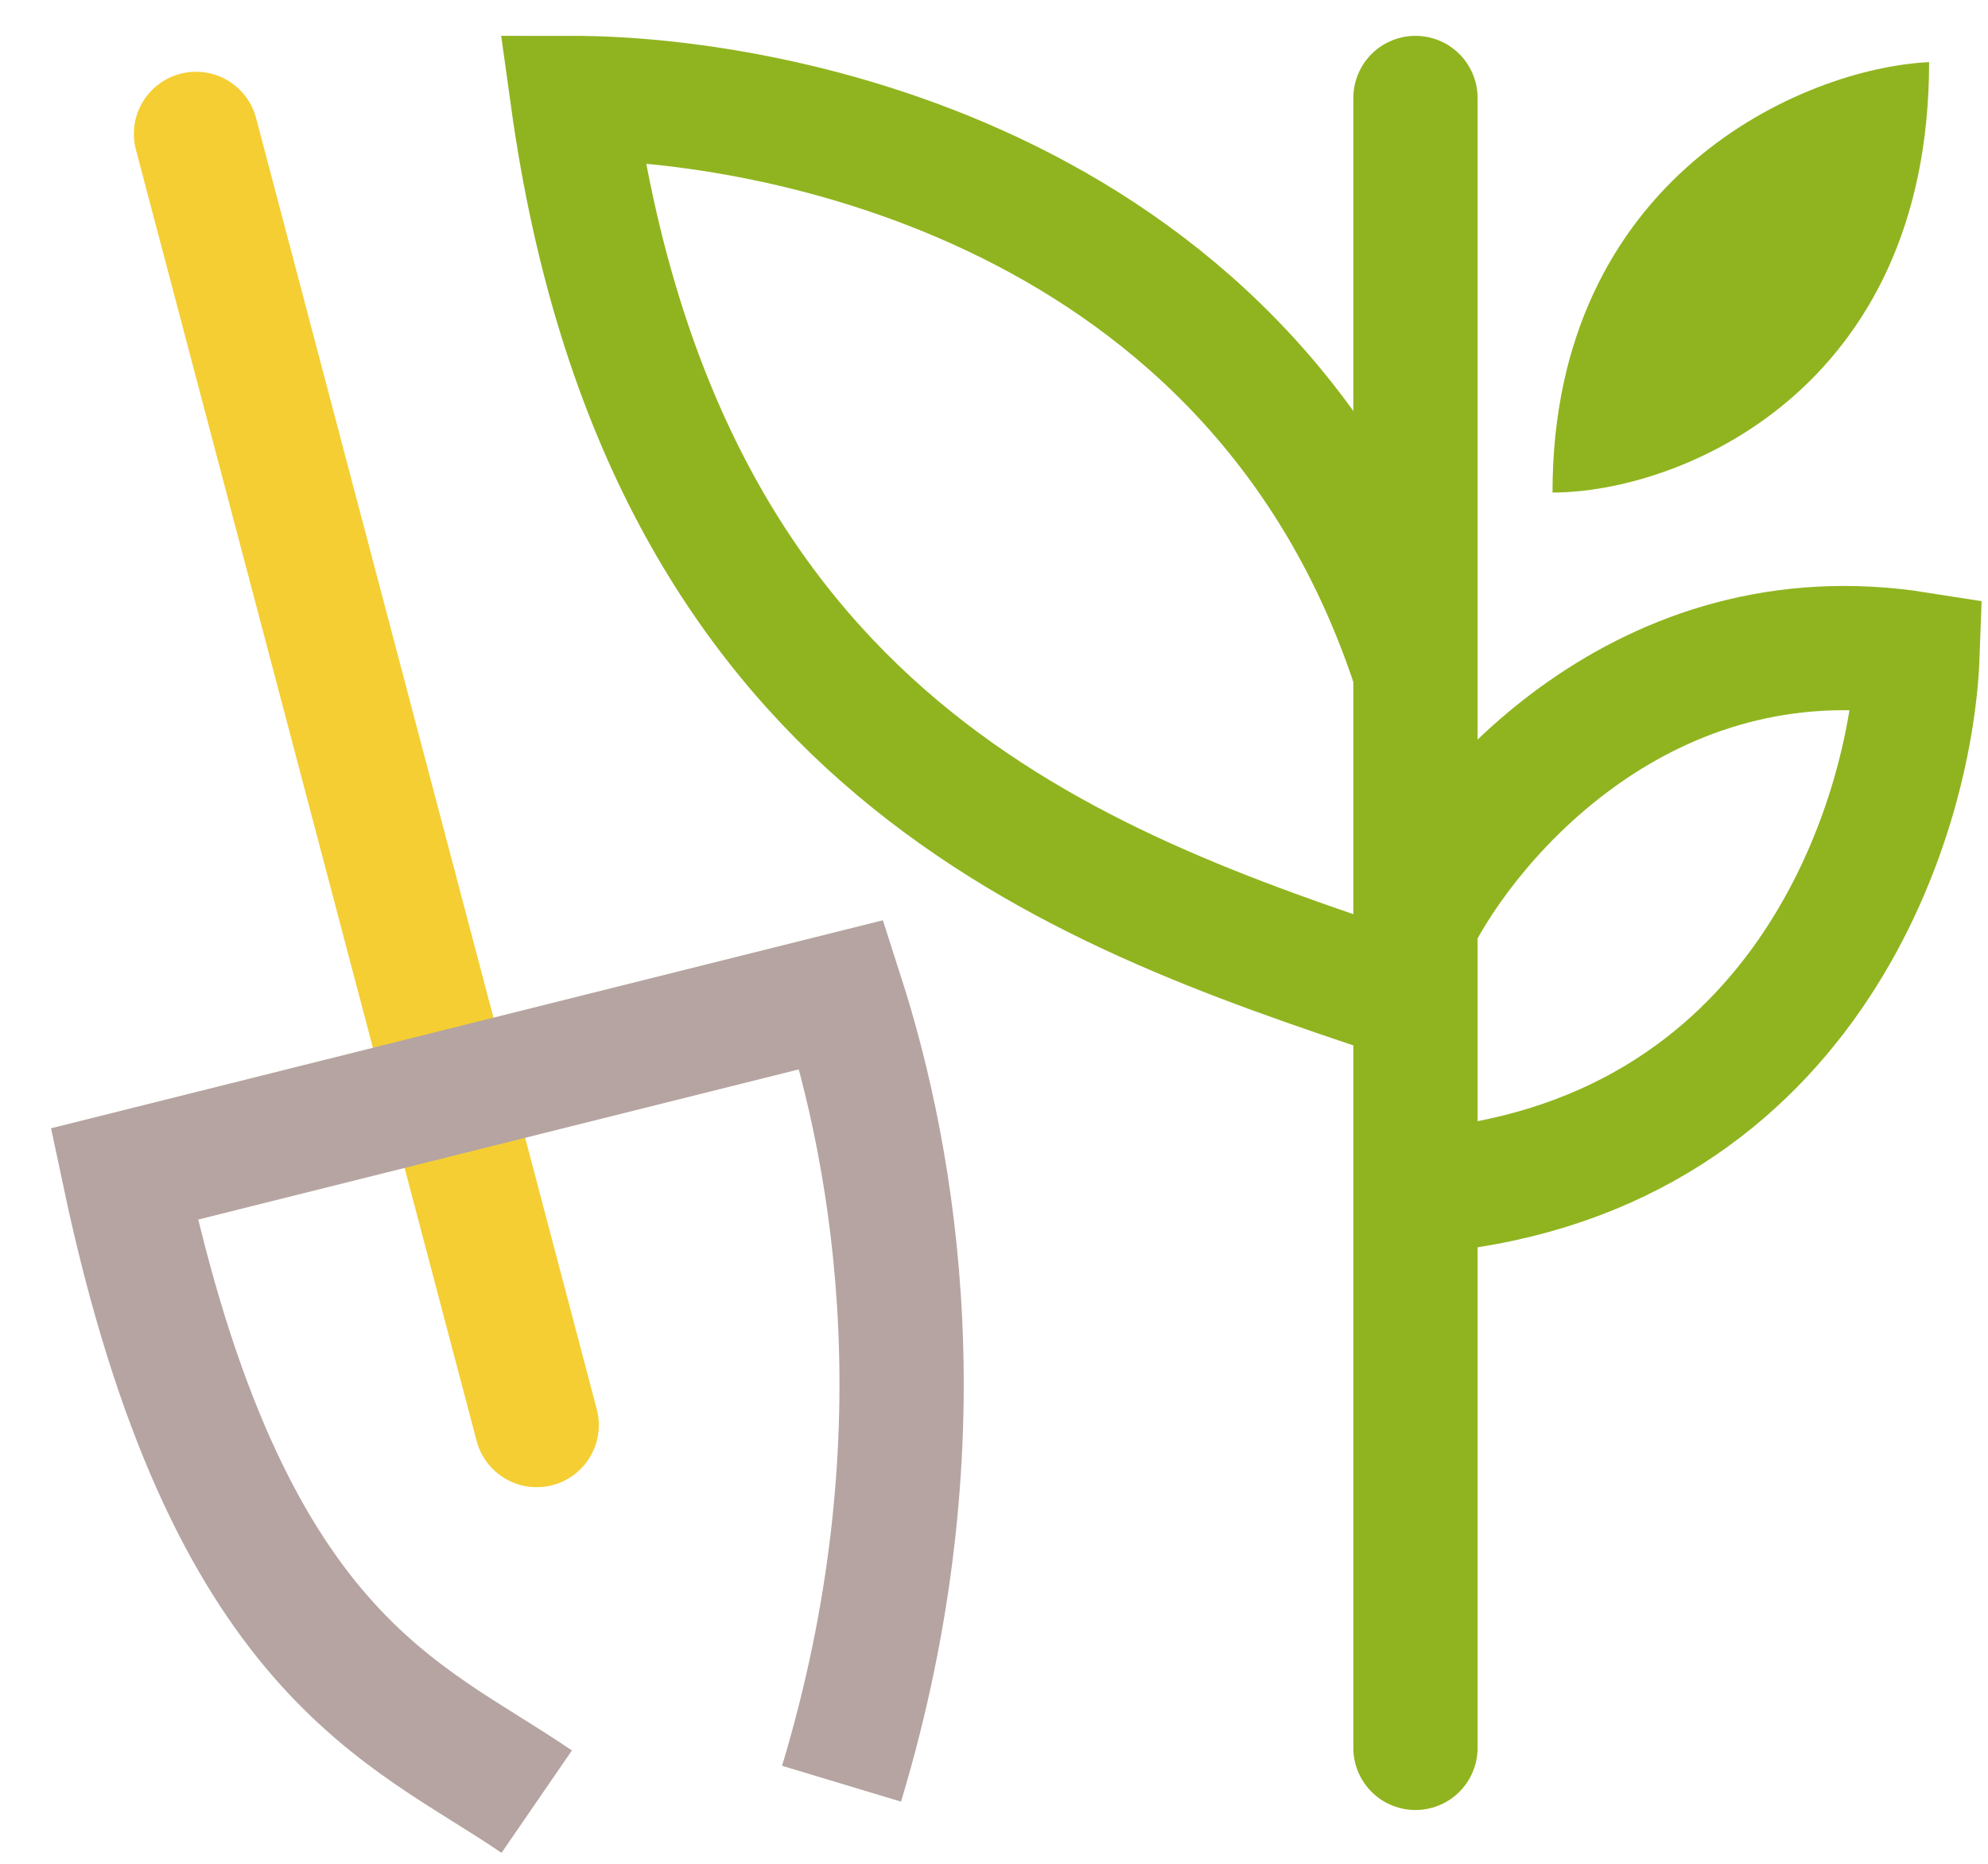
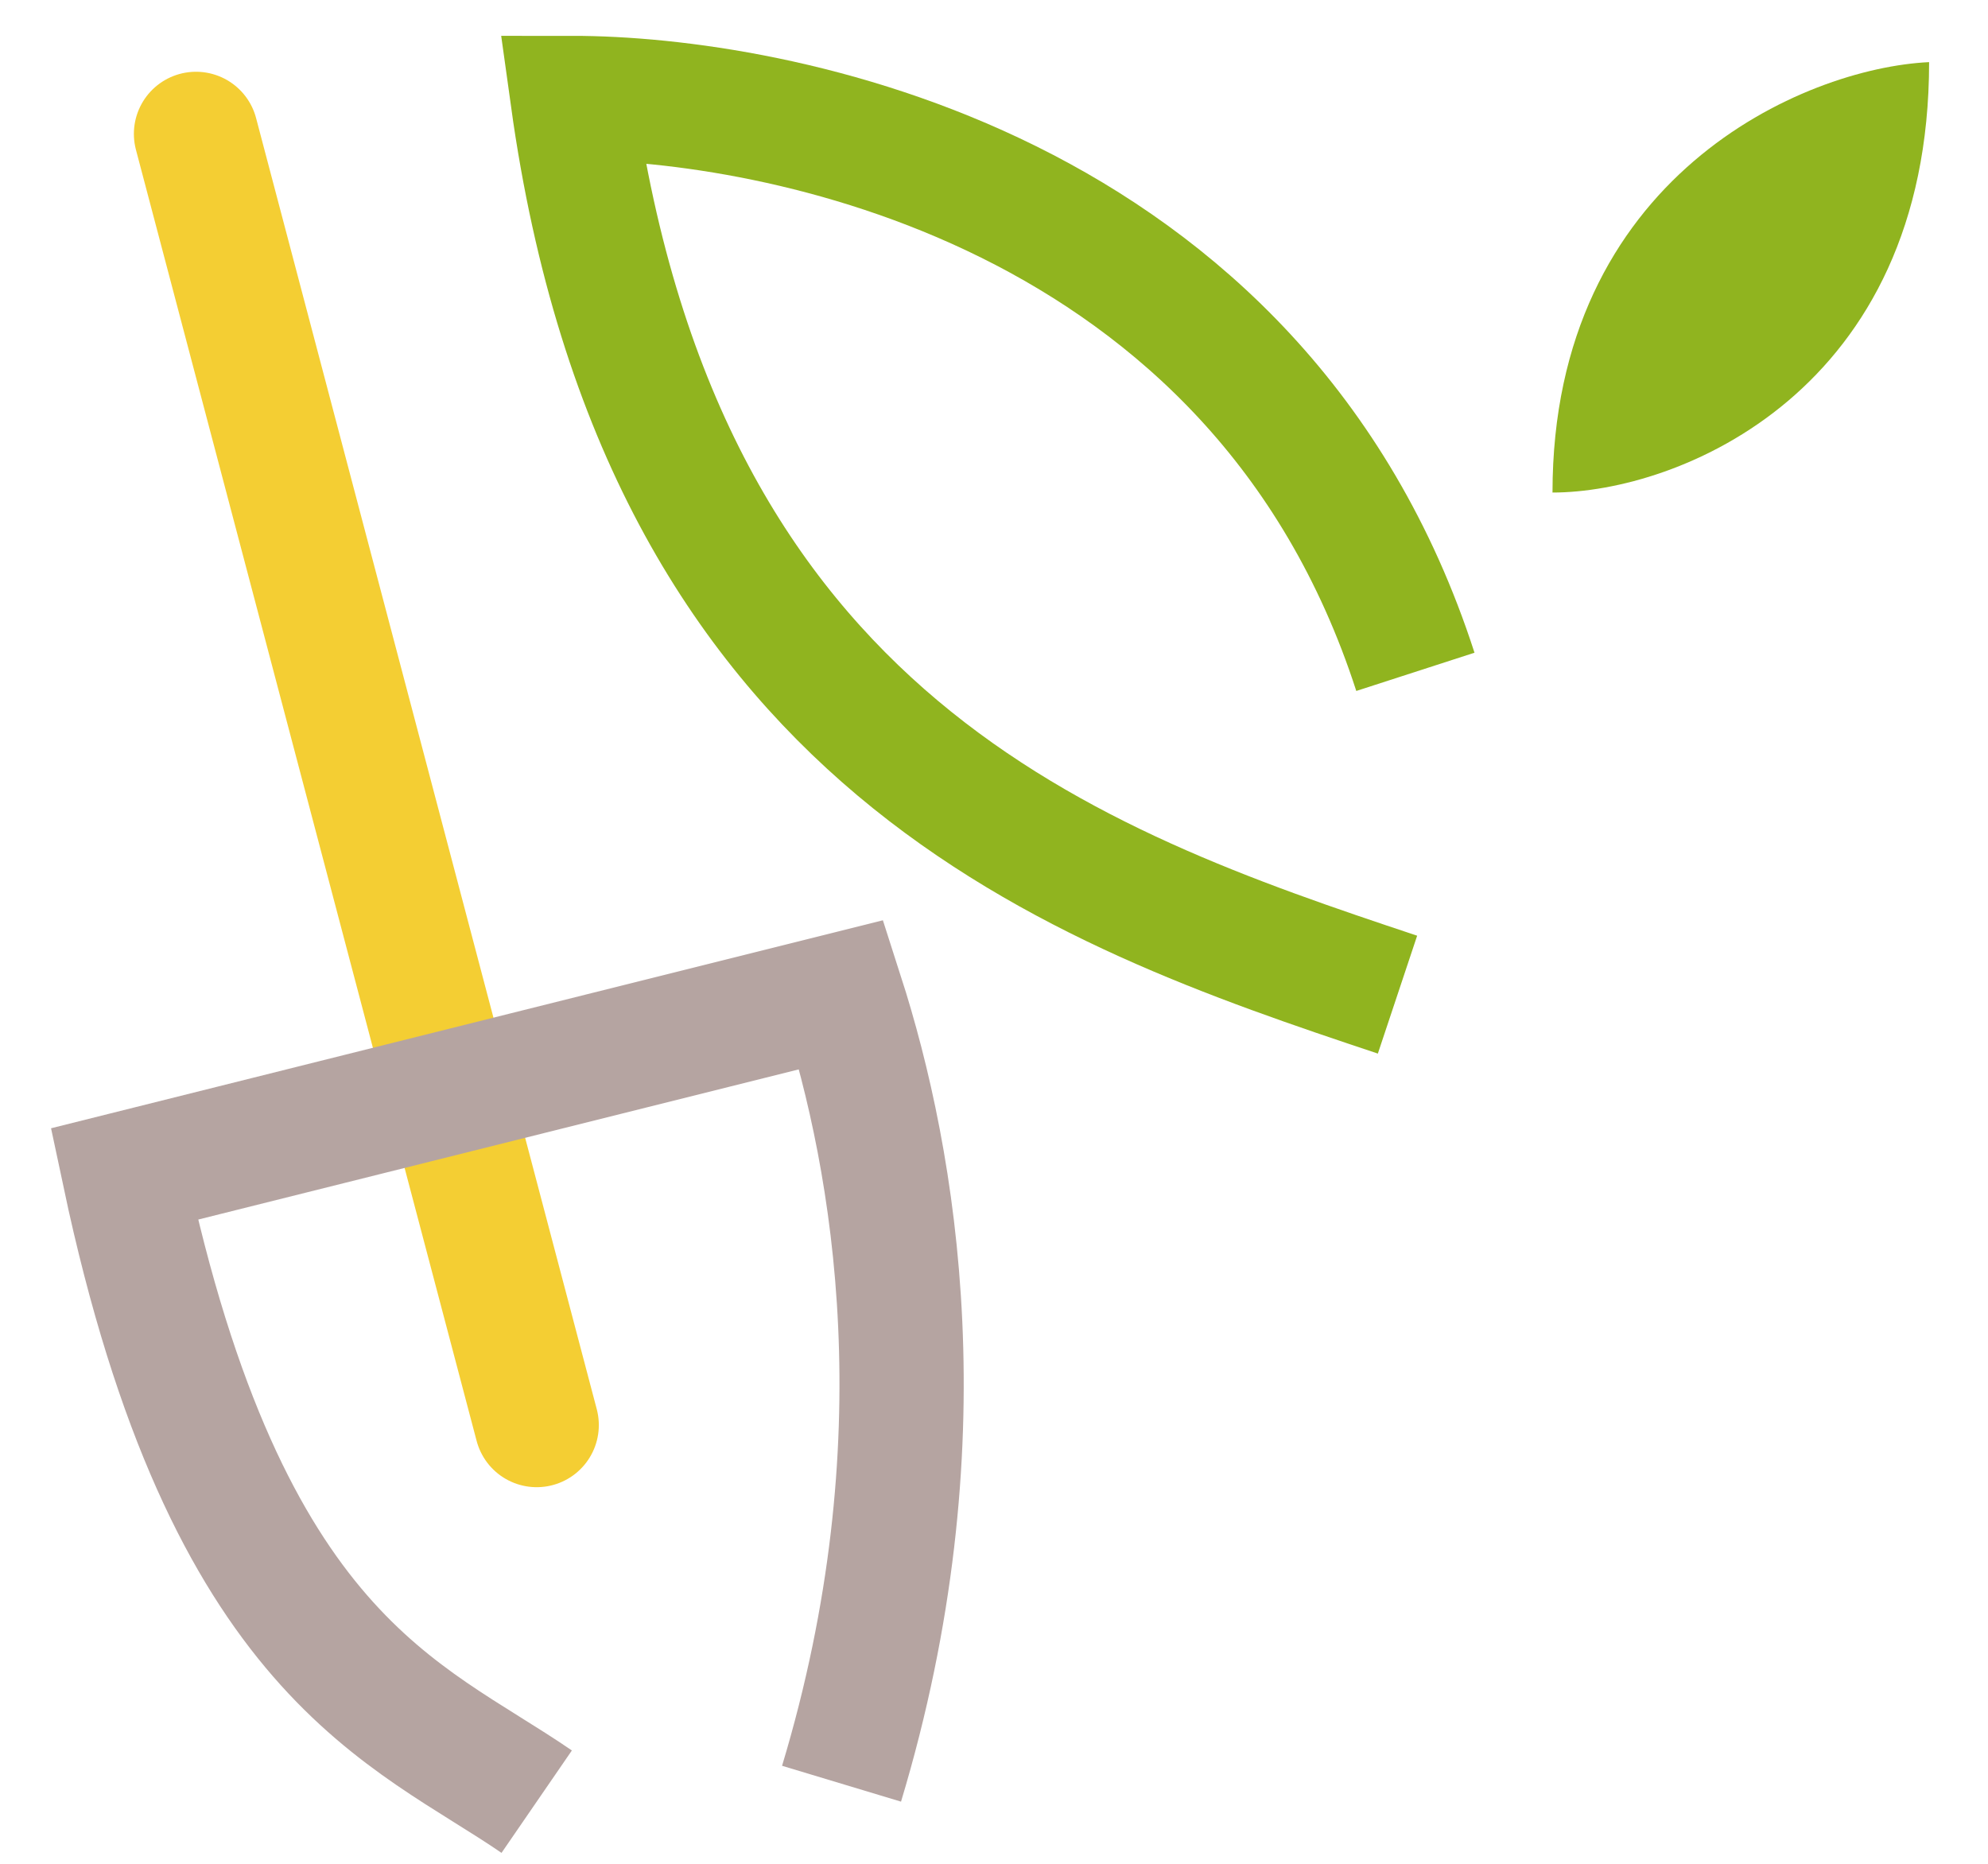
<svg xmlns="http://www.w3.org/2000/svg" width="32" height="30" viewBox="0 0 32 30" fill="none">
  <path d="M3.155 2.155L8.639 22.938" stroke="#F4CE33" stroke-width="2" stroke-linecap="round" />
  <path d="M8.639 29C6.539 27.557 3.652 26.691 2 18.897L13.546 16.01C14.412 18.704 15.199 23.227 13.546 28.711" stroke="#B5A4A1" stroke-width="2" />
  <path d="M22.495 16.01C17.299 14.278 10.66 11.969 9.216 1.577C12.392 1.577 20.243 2.963 22.783 10.814" stroke="#90B41F" stroke-width="2" />
-   <path d="M22.784 28.134V19.186M22.784 1.577V14.856M22.784 14.856C23.65 13.124 26.479 9.833 30.866 10.526C30.77 13.22 29.019 18.724 22.784 19.186M22.784 14.856V19.186" stroke="#90B41F" stroke-width="2" stroke-linecap="round" />
  <path d="M31.052 1C29.031 1.096 24.99 2.847 24.99 7.928C27.01 7.928 31.052 6.311 31.052 1Z" fill="#90B41F" />
</svg>